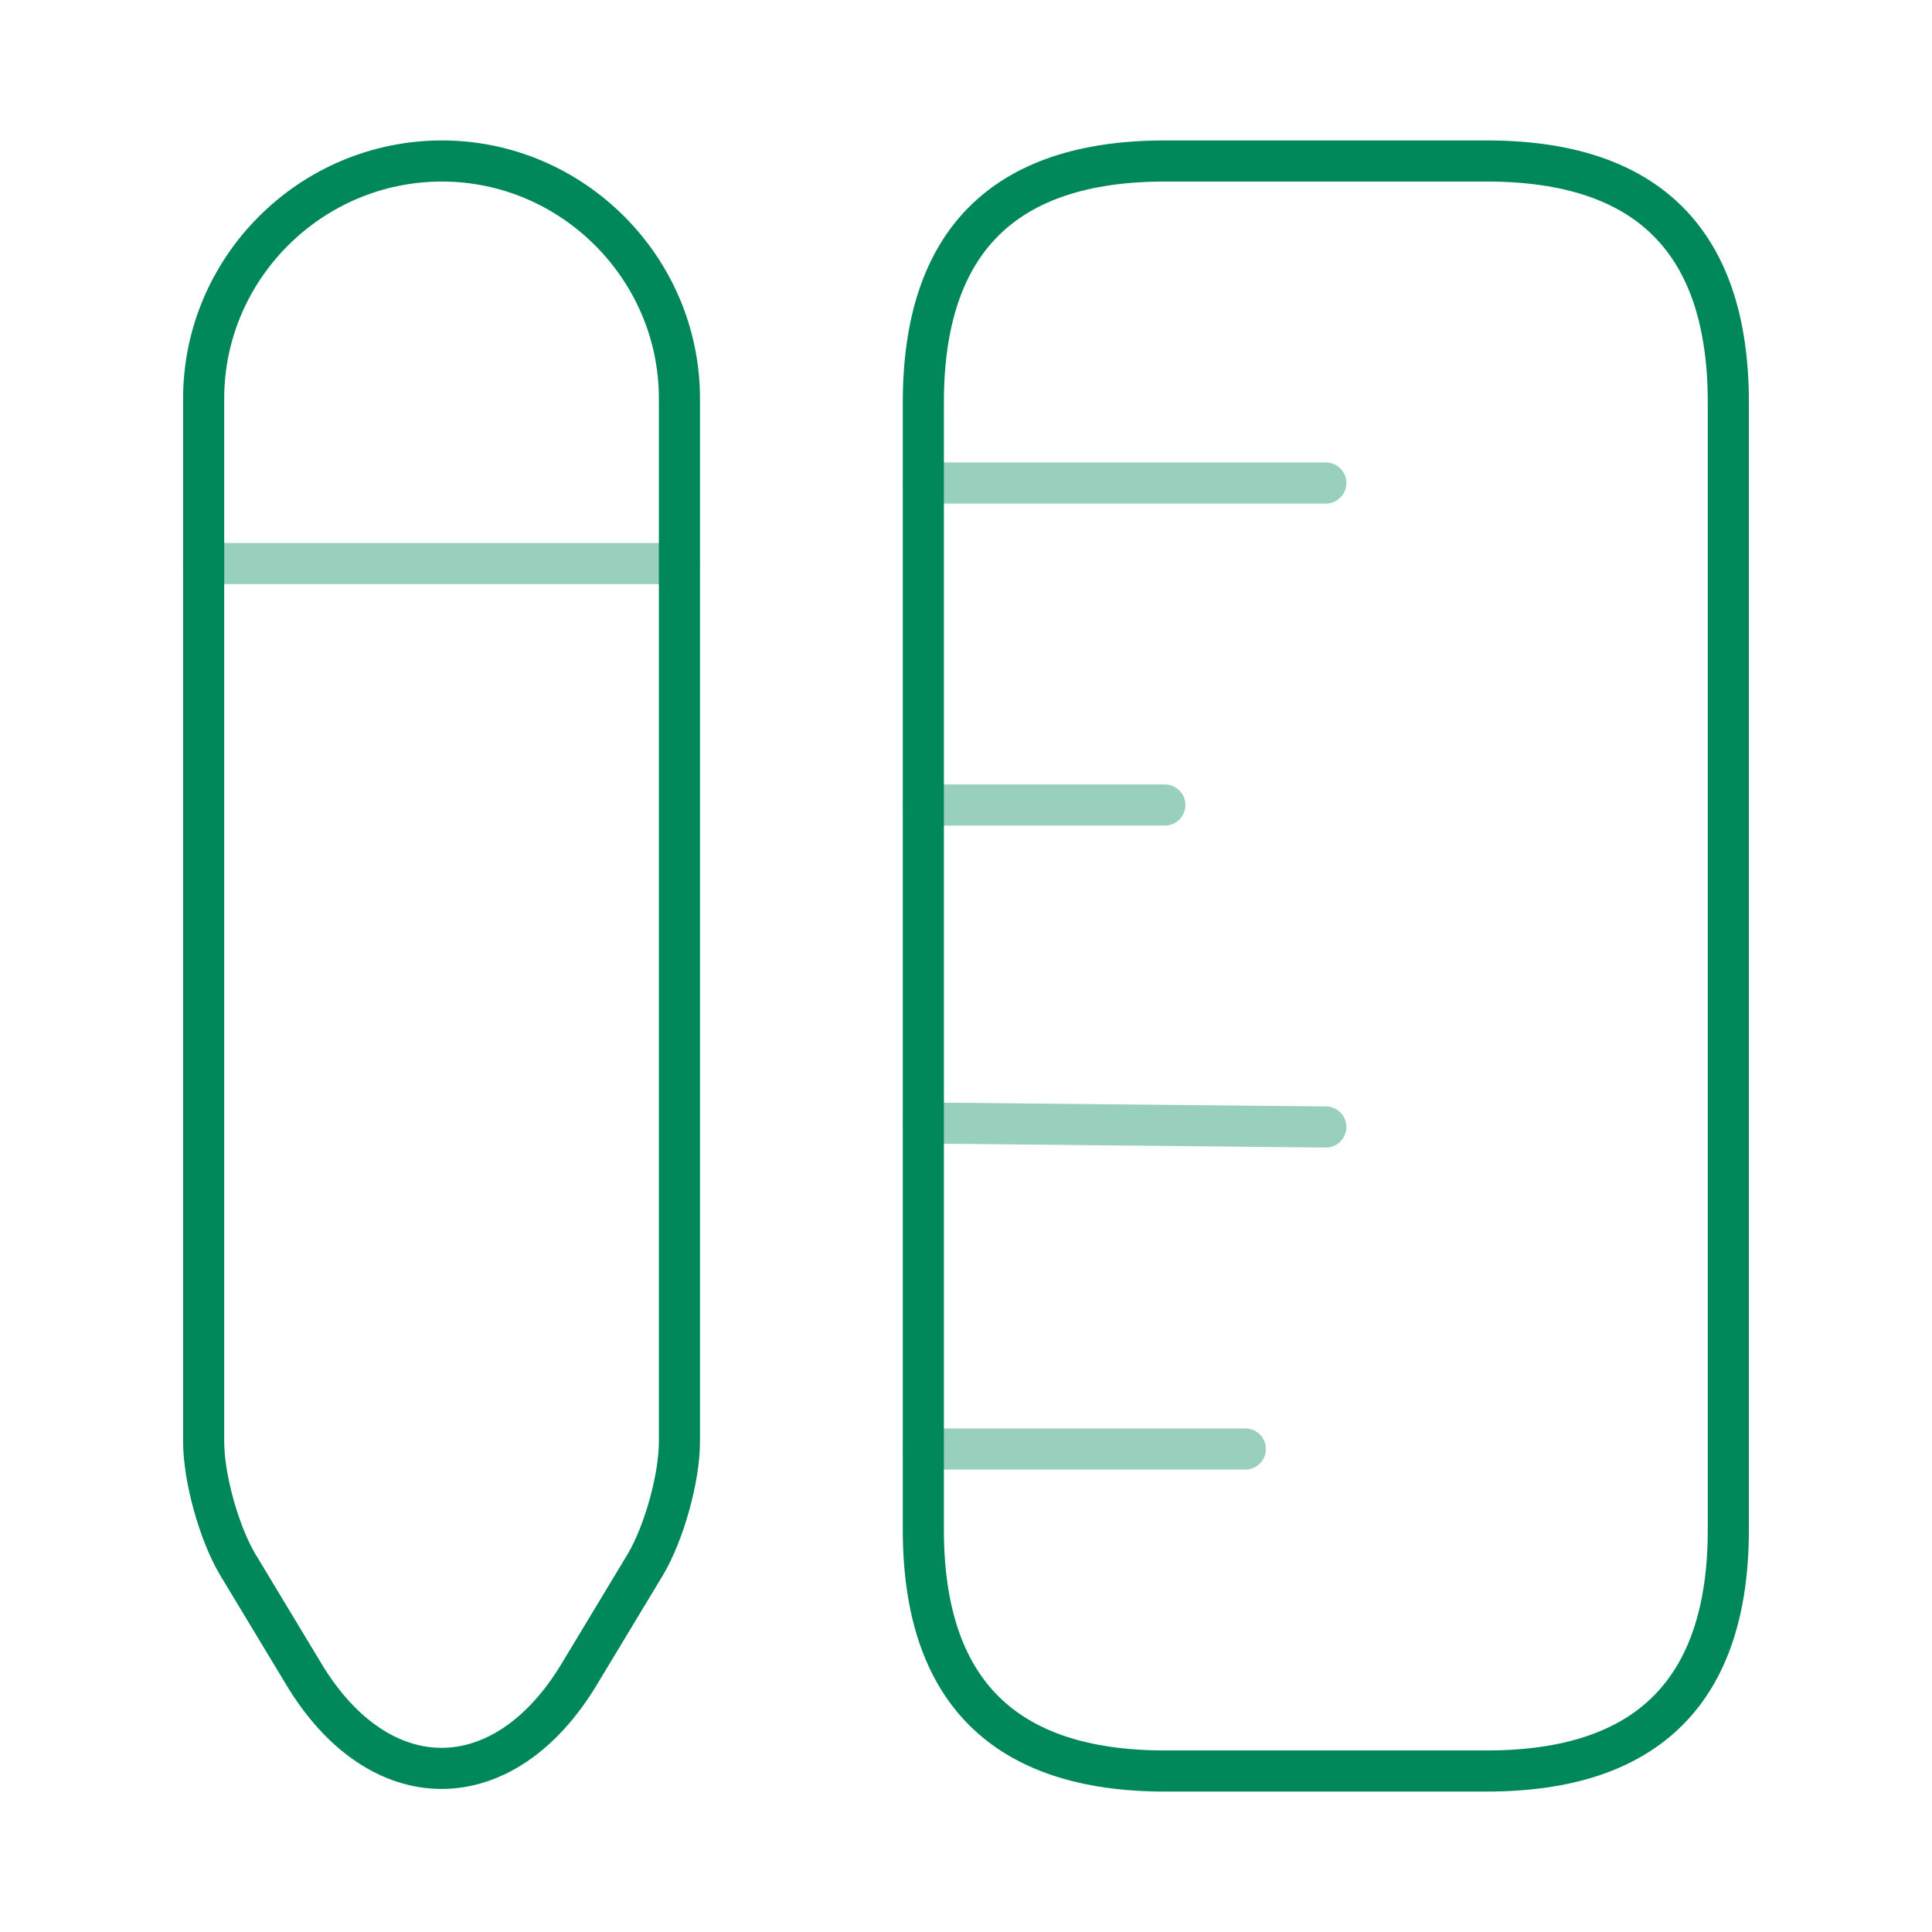
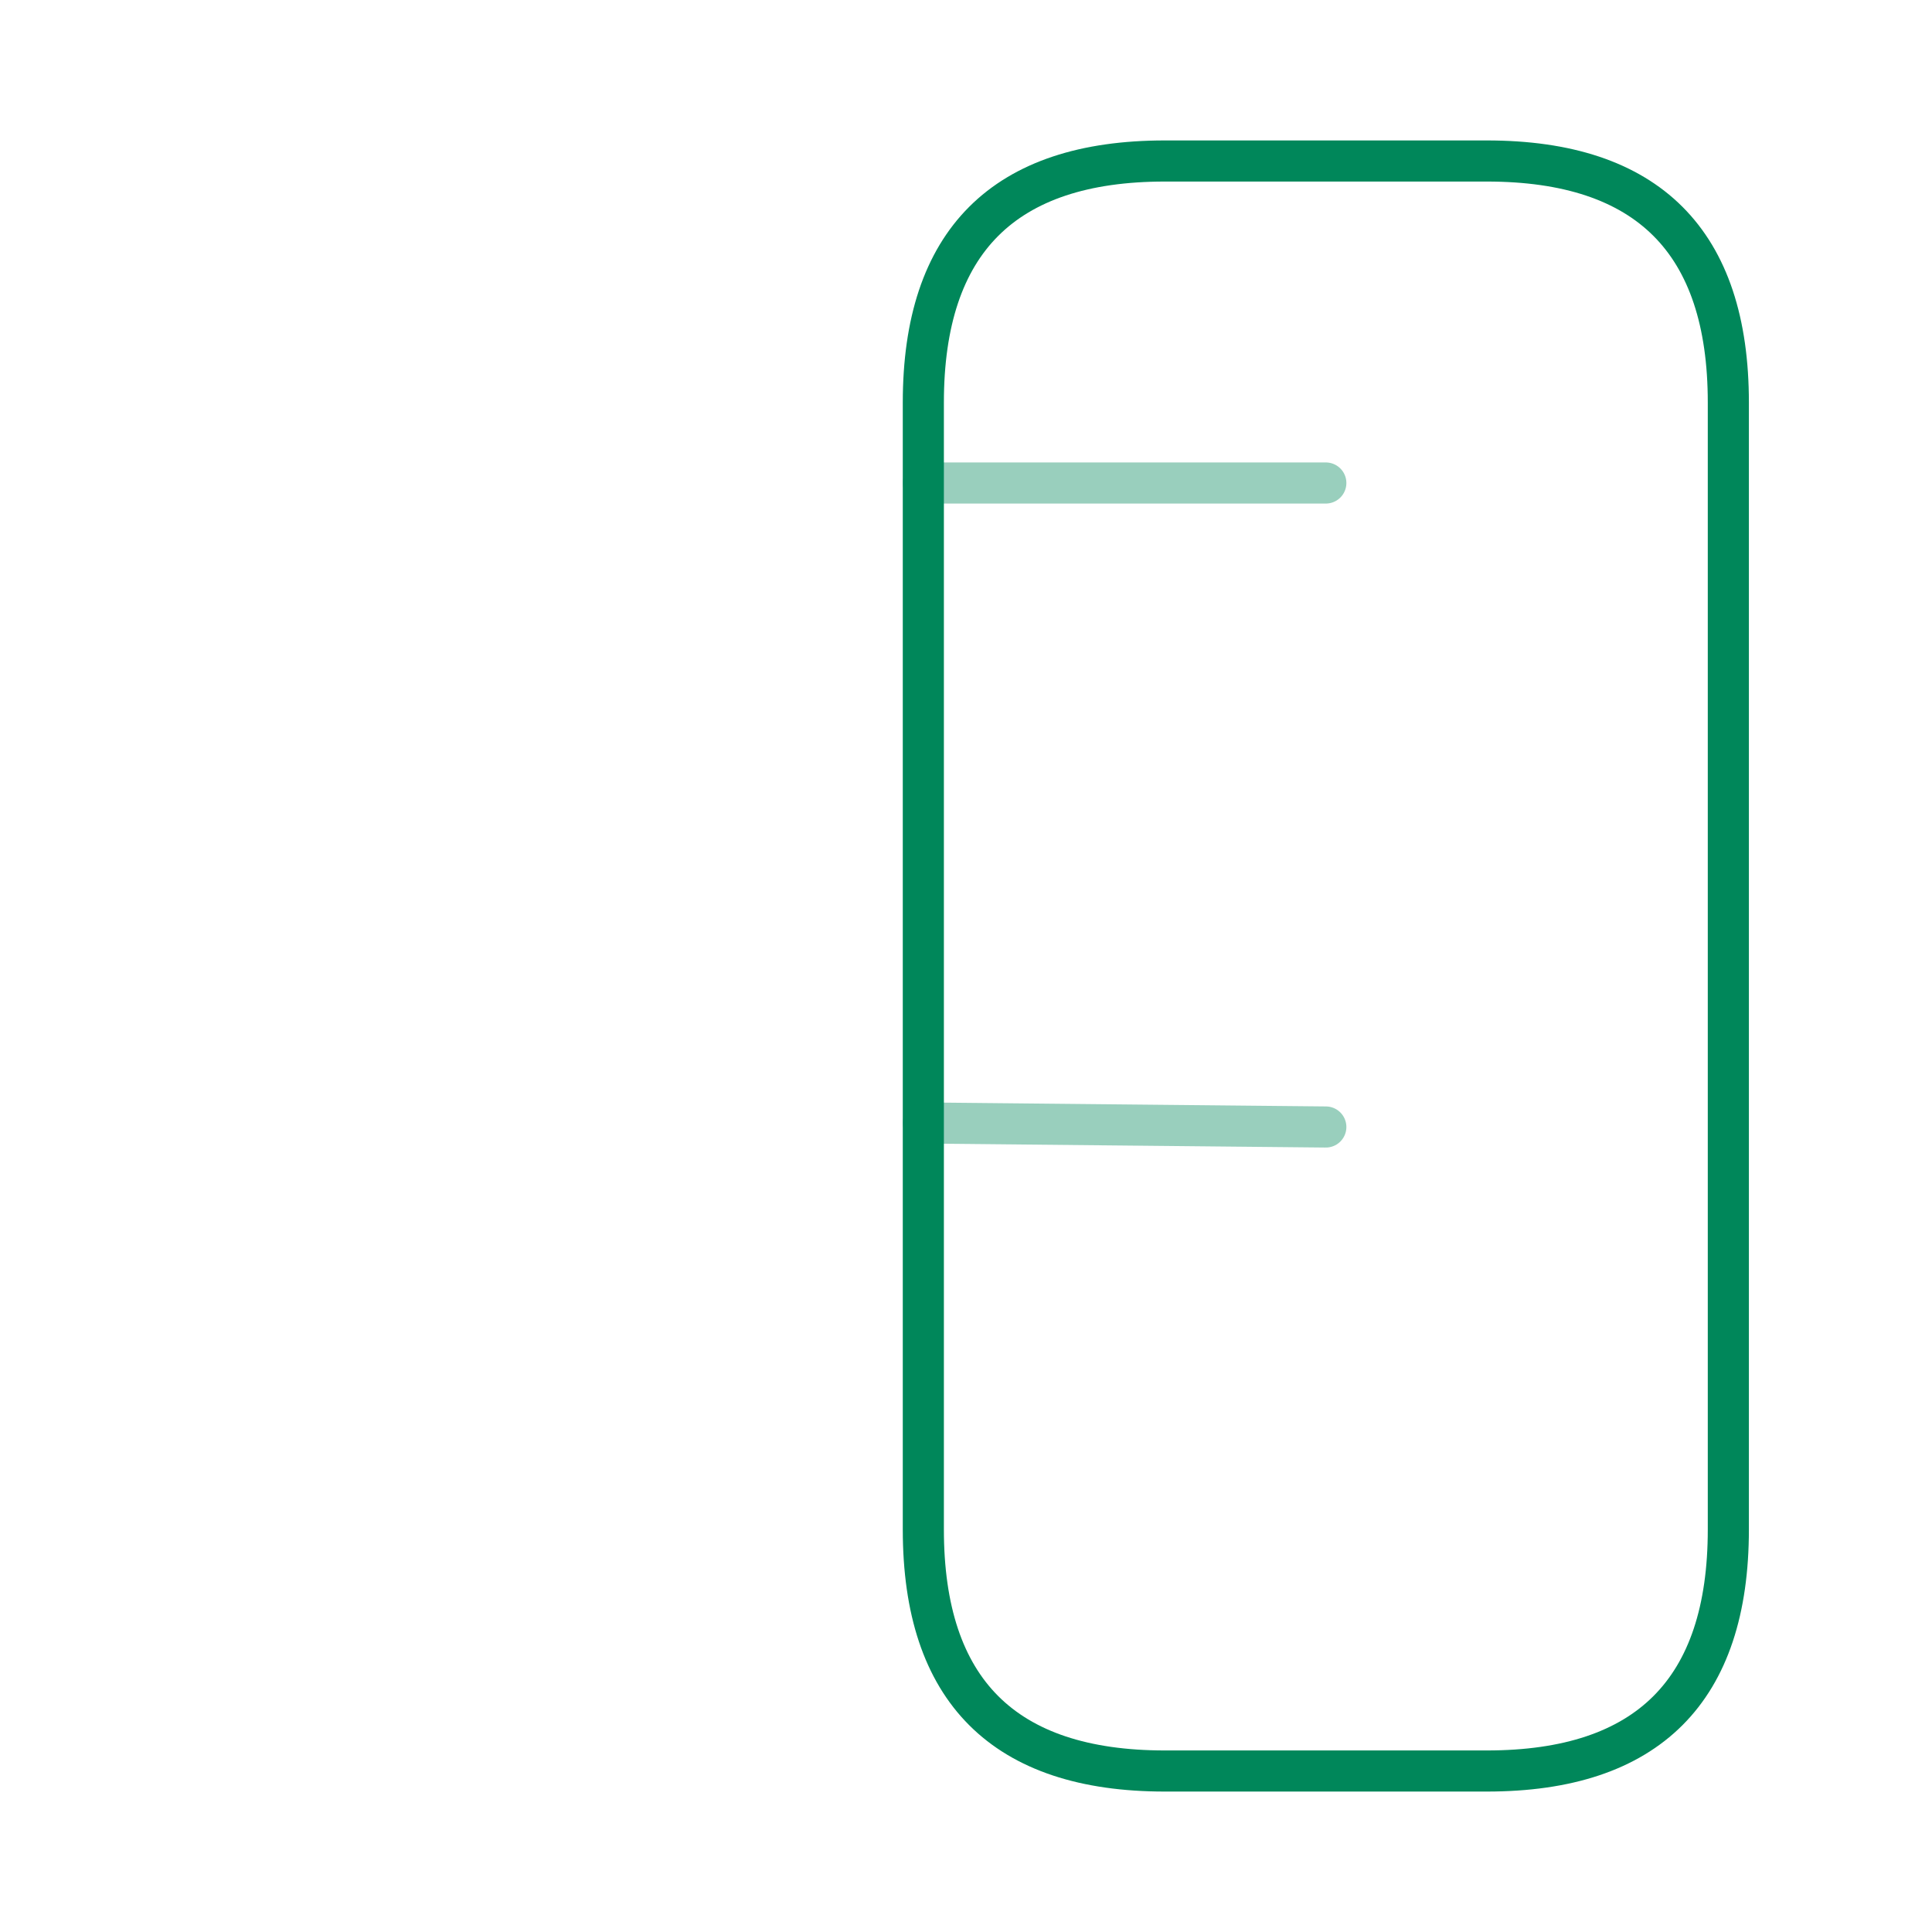
<svg xmlns="http://www.w3.org/2000/svg" width="94" height="94" viewBox="0 0 94 94" fill="none">
  <path d="M84.091 74.417V19.583C84.091 11.75 80.174 7.833 72.341 7.833H56.674C48.841 7.833 44.924 11.75 44.924 19.583V74.417C44.924 82.25 48.841 86.167 56.674 86.167H72.341C80.174 86.167 84.091 82.25 84.091 74.417Z" stroke="#00875A" stroke-width="2" stroke-linecap="round" />
  <path opacity="0.4" d="M44.924 23.5H64.507" stroke="#00875A" stroke-width="2" stroke-linecap="round" />
-   <path opacity="0.4" d="M44.924 70.5H60.591" stroke="#00875A" stroke-width="2" stroke-linecap="round" />
  <path opacity="0.4" d="M44.924 54.638L64.507 54.833" stroke="#00875A" stroke-width="2" stroke-linecap="round" />
-   <path opacity="0.4" d="M44.924 39.167H56.674" stroke="#00875A" stroke-width="2" stroke-linecap="round" />
-   <path d="M21.503 7.833C15.118 7.833 9.909 13.043 9.909 19.387V70.147C9.909 71.91 10.653 74.573 11.554 76.101L14.766 81.427C18.448 87.577 24.518 87.577 28.2 81.427L31.412 76.101C32.312 74.573 33.057 71.91 33.057 70.147V19.387C33.057 13.043 27.848 7.833 21.503 7.833Z" stroke="#00875A" stroke-width="2" stroke-linecap="round" />
-   <path opacity="0.4" d="M33.057 27.417H9.909" stroke="#00875A" stroke-width="2" stroke-linecap="round" />
</svg>